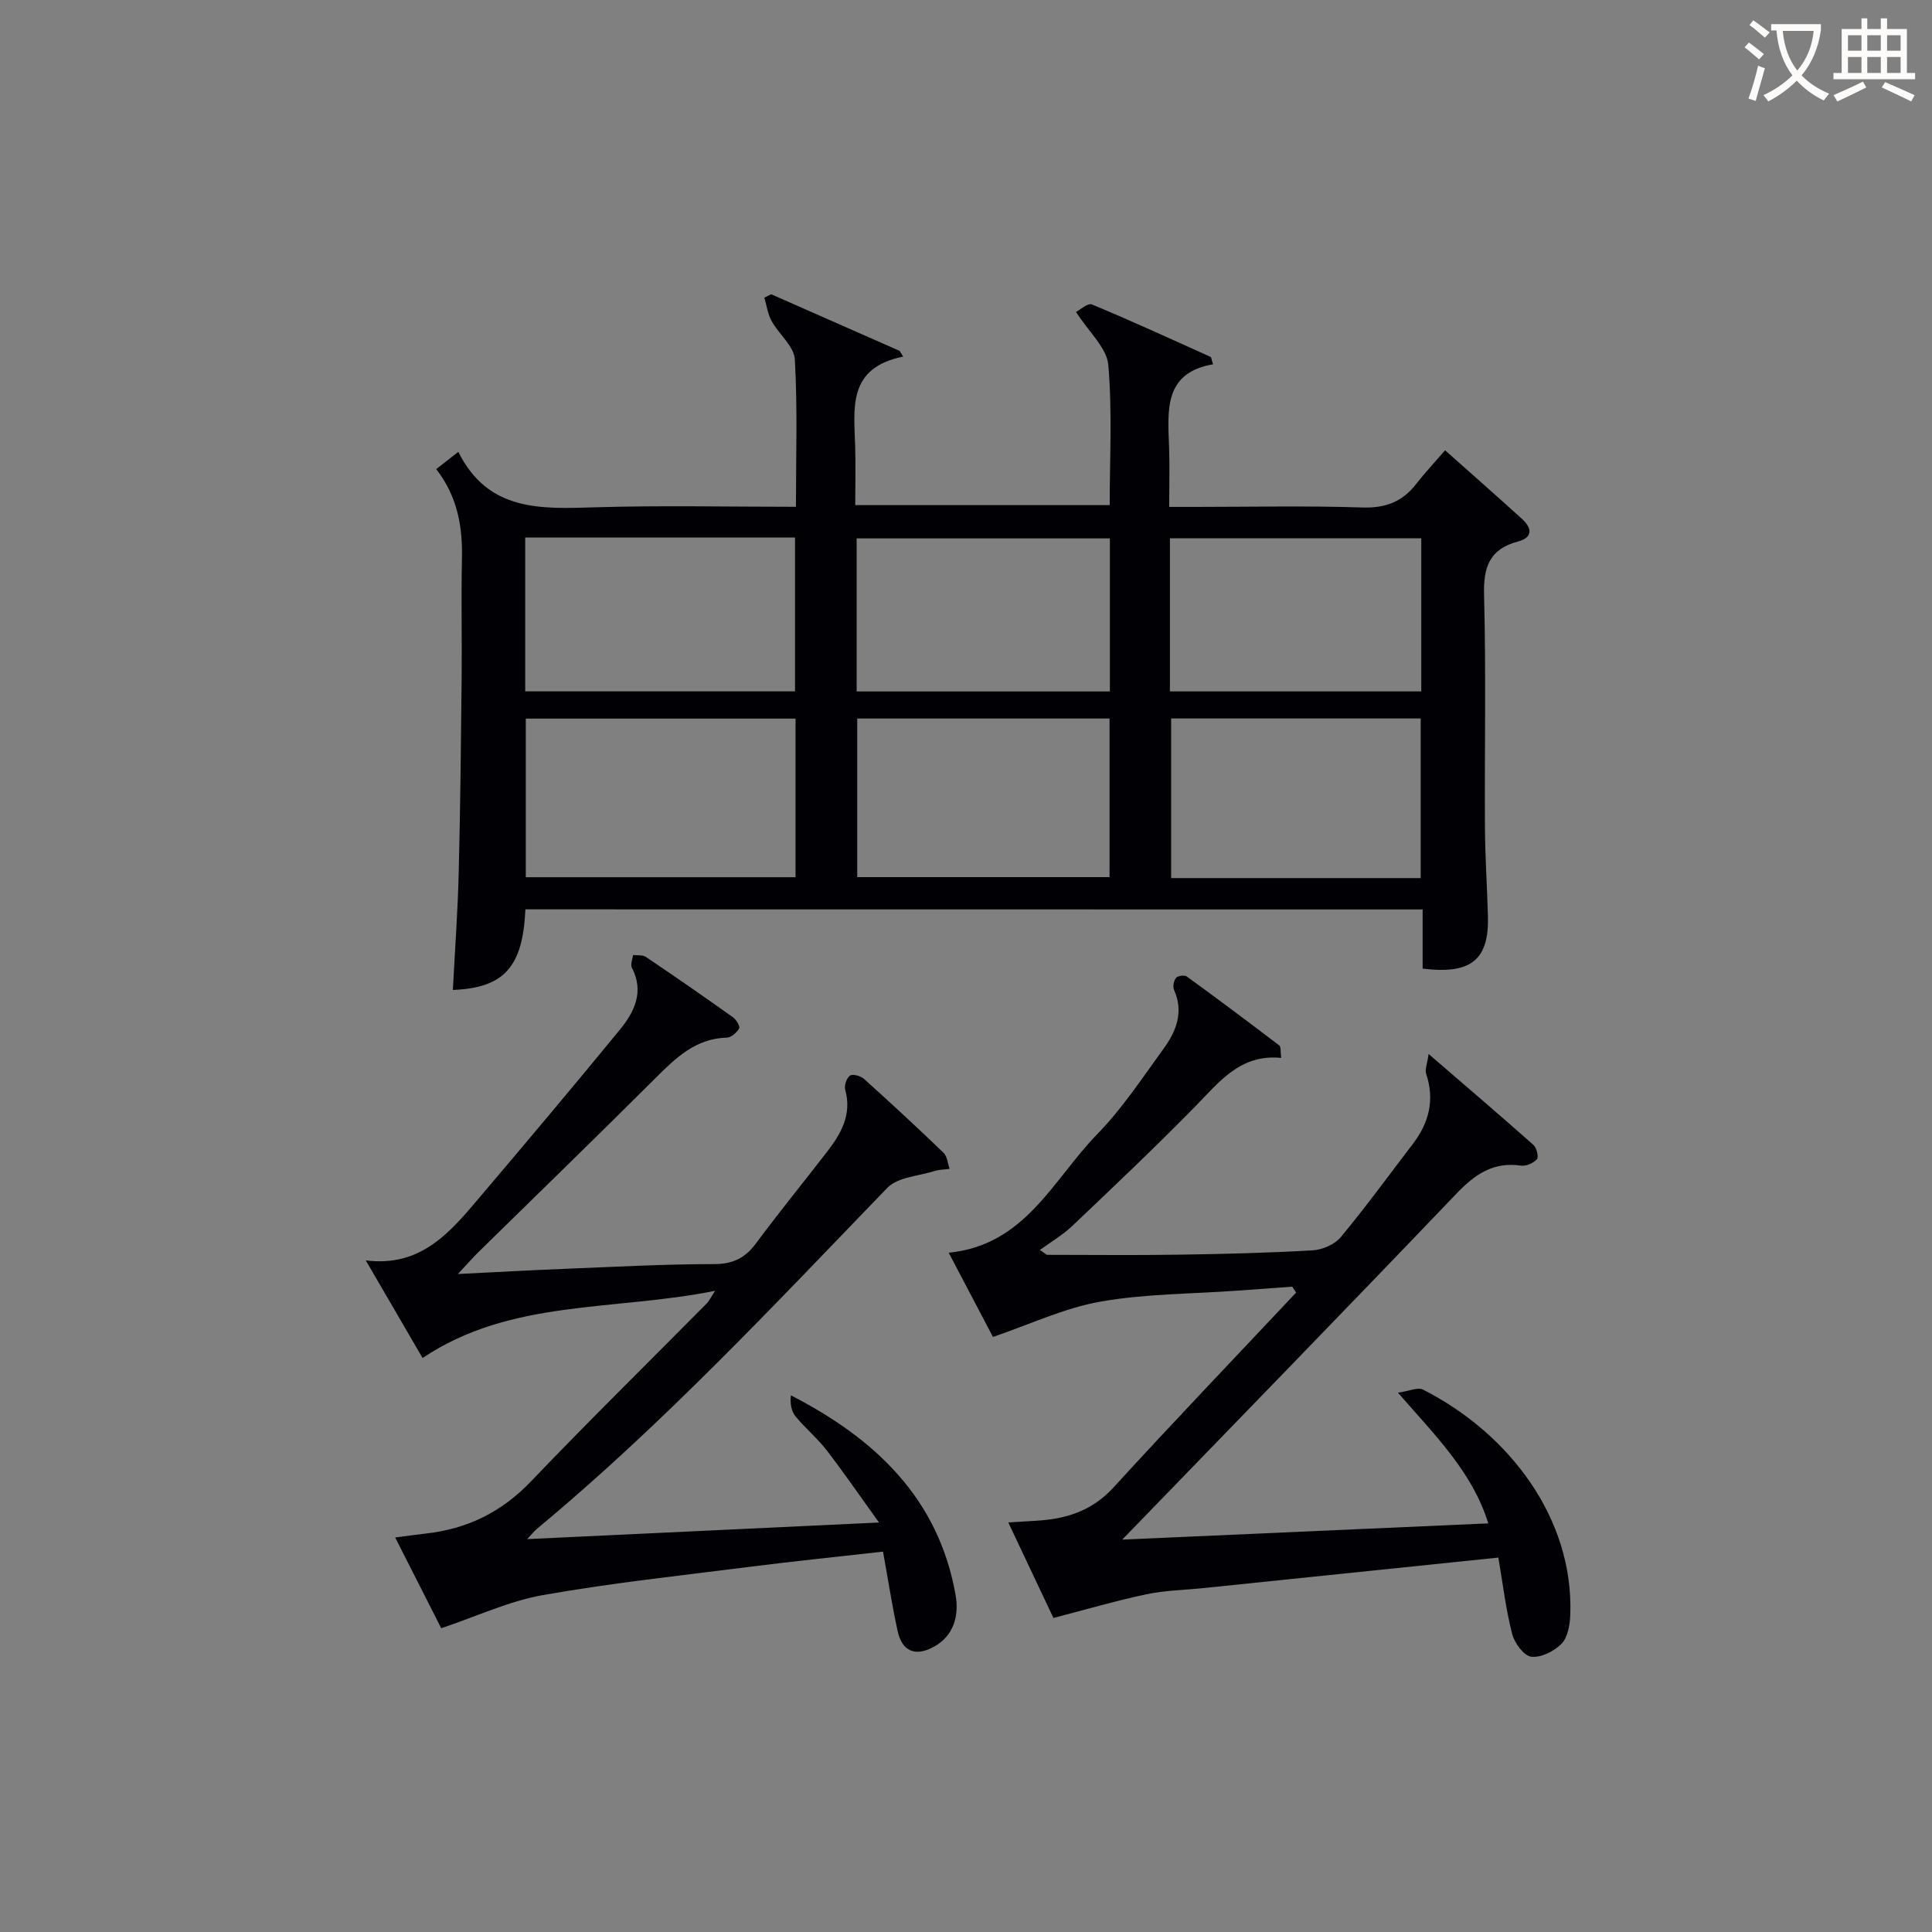
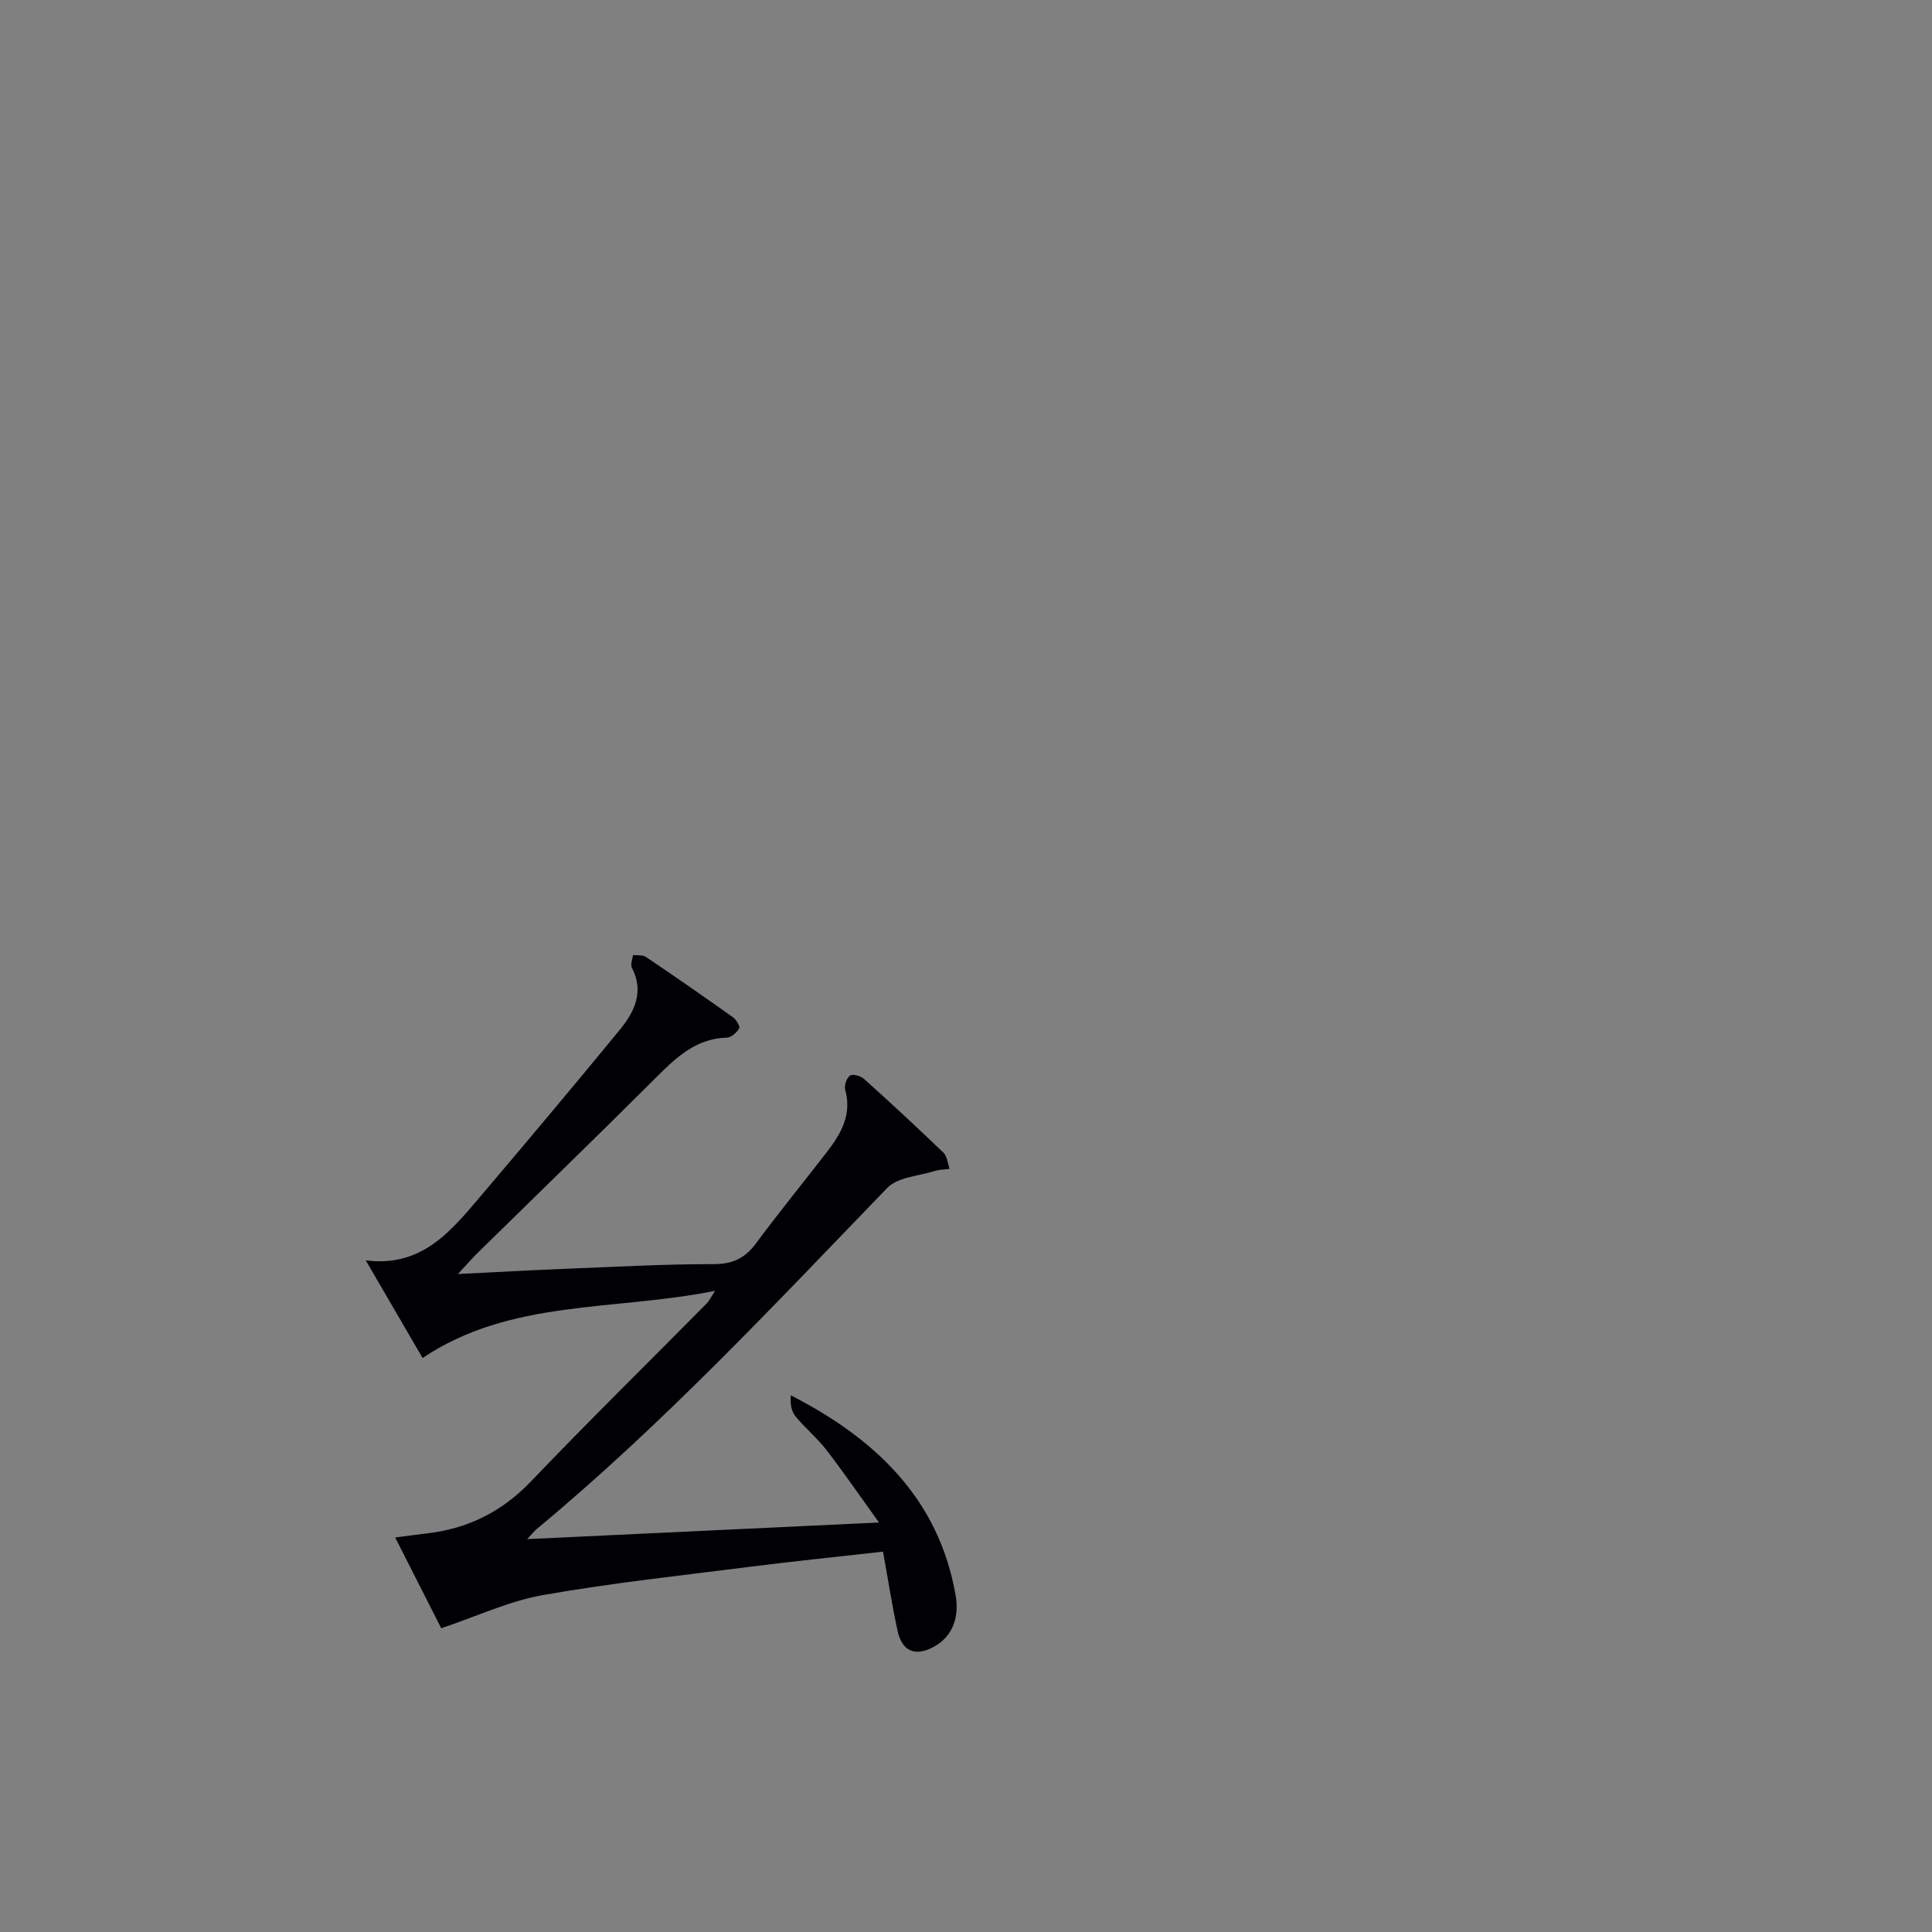
<svg xmlns="http://www.w3.org/2000/svg" enable-background="new 0 0 400 400" viewBox="0 0 400 400">
  <rect x="0" y="0" width="400" height="400" fill="#808080" stroke="none" />
  <g fill="#010105">
-     <path d="m108.78 188.27c-.54 11.98-4.43 16.26-15.02 16.69.42-8.1 1.01-16.17 1.21-24.25.34-13.47.47-26.95.61-40.43.08-8.16-.12-16.33.06-24.49.15-6.66-.86-12.91-5.33-18.67 1.37-1.07 2.61-2.04 4.58-3.57 6.18 12.43 17.16 11.82 28.37 11.48 13.63-.41 27.28-.1 41.53-.1 0-10.38.35-20.49-.23-30.53-.16-2.72-3.3-5.2-4.81-7.94-.8-1.45-1.02-3.22-1.5-4.84.47-.23.94-.47 1.41-.7 8.86 3.91 17.73 7.81 26.59 11.72.25.4.5.79.75 1.19-11.52 2.31-10.19 10.59-9.95 18.44.12 3.97.02 7.96.02 12.31h52.68c0-9.59.55-19.38-.29-29.05-.31-3.49-3.96-6.69-6.68-10.95.81-.41 2.43-1.9 3.28-1.55 8.26 3.43 16.4 7.17 24.56 10.85.19.09.21.57.53 1.54-10.29 1.78-9.37 9.63-9.1 17.22.13 3.82.02 7.65.02 12.31h5.45c11.5 0 23-.26 34.48.12 4.79.16 8.3-1.14 11.17-4.83 1.83-2.35 3.88-4.53 6.02-7.01 5.79 5.15 10.89 9.63 15.92 14.2 2.11 1.92 2.29 3.86-.88 4.7-5.88 1.57-7.13 5.32-6.97 11.09.42 15.98.09 31.98.18 47.98.03 6.15.45 12.29.62 18.44.25 9.04-3.42 12.15-13.52 10.9 0-3.97 0-8.04 0-12.25-62.24-.02-123.83-.02-185.76-.02zm55.93-39.49c-18.74 0-37.26 0-55.85 0v32.84h55.85c0-11.07 0-21.81 0-32.84zm-55.97-5.64h55.86c0-10.86 0-21.27 0-31.85-18.73 0-37.14 0-55.86 0zm68.74 5.62v32.84h52.24c0-11.07 0-21.8 0-32.84-17.58 0-34.93 0-52.24 0zm116.66 33.04c0-11.32 0-22.18 0-33.05-17.52 0-34.59 0-51.67 0v33.05zm-64.35-70.33c-17.8 0-35.13 0-52.43 0v31.69h52.43c0-10.71 0-21 0-31.69zm12.43 31.68h52.04c0-10.85 0-21.26 0-31.7-17.52 0-34.71 0-52.04 0z" />
-     <path d="m289.43 288.34c2.34-.33 4.11-1.18 5.18-.64 17.92 9.1 31.24 26.71 30.5 46.64-.08 2.06-.51 4.64-1.81 5.98-1.52 1.56-4.28 2.93-6.28 2.68-1.54-.19-3.47-2.84-3.95-4.73-1.3-5.08-1.92-10.33-2.85-15.79-20.75 2.14-40.87 4.23-61 6.31-3.96.41-8 .47-11.88 1.29-6.21 1.31-12.32 3.11-19.24 4.9-2.68-5.67-5.9-12.48-9.35-19.78 2.35-.14 4.1-.24 5.85-.35 6.14-.36 11.5-2.03 15.93-6.88 12.44-13.61 25.19-26.92 37.81-40.35-.26-.41-.53-.82-.79-1.23-3.81.28-7.62.55-11.42.83-9.45.68-19.03.63-28.31 2.27-7.47 1.32-14.57 4.7-22.24 7.31-2.56-4.88-5.72-10.88-9.16-17.44 15.86-1.55 21.61-15.17 30.73-24.52 5.19-5.32 9.36-11.67 13.76-17.72 2.61-3.59 4.21-7.57 2.17-12.16-.3-.67-.07-1.91.4-2.5.35-.44 1.76-.63 2.23-.29 6.45 4.68 12.83 9.46 19.16 14.29.36.28.21 1.22.39 2.57-8.45-.85-12.81 4.96-17.83 10.08-8.27 8.44-16.86 16.57-25.43 24.71-2 1.9-4.45 3.33-6.7 4.97.48.34.96.67 1.44 1.01 9.04 0 18.07.11 27.11-.03 9.31-.14 18.63-.36 27.92-.9 2.01-.12 4.55-1.21 5.81-2.72 5.2-6.26 9.99-12.85 14.94-19.32 3.35-4.38 4.55-9.12 2.75-14.51-.29-.88.22-2.02.51-4.1 7.77 6.7 14.8 12.7 21.71 18.83.66.59 1.12 2.51.71 2.96-.73.81-2.24 1.47-3.3 1.32-5.74-.83-9.54 1.8-13.37 5.81-22.97 24.03-46.16 47.84-69.18 71.62 24.59-1.09 49.89-2.21 75.78-3.36-3.25-10.54-10.83-18.03-18.7-27.06z" />
    <path d="m109.14 318.66c24.36-1.15 47.72-2.25 72.85-3.44-4.04-5.61-7.33-10.4-10.87-15-1.93-2.49-4.42-4.54-6.42-6.98-.87-1.07-1.14-2.63-.96-4.35 17.5 8.98 30.6 21.39 34.11 41.37.72 4.09-.27 8.44-4.62 10.75-3.79 2.02-6.48.86-7.4-3.37-1.15-5.32-1.98-10.7-3.01-16.39-9.45 1.07-18.49 1.98-27.5 3.13-14.33 1.82-28.73 3.36-42.94 5.87-7 1.24-13.66 4.39-21.03 6.86-2.82-5.56-6.09-12.02-9.53-18.79 2.43-.31 4.36-.6 6.29-.81 8.56-.94 15.7-4.41 21.77-10.75 11.96-12.5 24.31-24.64 36.48-36.94.44-.44.7-1.05 1.69-2.57-20.94 4.22-42.31 1.67-60.56 13.91-3.92-6.74-7.58-13.04-11.76-20.21 11.18 1.42 17.21-5.54 23.12-12.52 9.9-11.67 19.77-23.38 29.47-35.22 3.02-3.69 5.1-7.87 2.5-12.87-.34-.65.14-1.73.23-2.61.9.11 1.99-.07 2.66.38 6.07 4.09 12.08 8.26 18.05 12.51.68.48 1.51 1.89 1.28 2.29-.5.87-1.64 1.89-2.54 1.92-6.45.17-10.54 4.14-14.74 8.33-12.14 12.12-24.46 24.05-36.7 36.07-1.17 1.15-2.24 2.38-4.26 4.54 8.1-.4 15.09-.79 22.09-1.07 10.3-.41 20.61-.98 30.92-.98 3.95 0 6.46-1.26 8.74-4.33 4.75-6.42 9.81-12.61 14.69-18.93 2.92-3.77 5.17-7.73 3.75-12.85-.24-.87.3-2.45 1-2.92.58-.39 2.21.07 2.9.69 5.57 5.01 11.07 10.1 16.46 15.29.77.74.86 2.2 1.26 3.33-1.04.14-2.13.14-3.12.45-3.33 1.05-7.63 1.25-9.79 3.49-23.48 24.31-46.54 49.03-72.62 70.66-.46.39-.85.9-1.94 2.06z" />
  </g>
-   <path d="m362.1 8.8c1.1.8 2.1 1.6 3.1 2.4l-1 1.1c-1.3-1.1-2.3-2-3-2.5zm1.9 4.8c.5.2.9.4 1.4.5-.6 2.3-1.3 4.5-1.9 6.8l-1.5-.5c.8-2.1 1.4-4.3 2-6.8zm-1-9.4c1.3.9 2.4 1.8 3.4 2.5l-1 1.1c-1.4-1.2-2.4-2.1-3.2-2.6zm3.7 2.2v-1.4h10.3v1.2c-.5 3.6-1.8 6.8-4 9.4 1.5 1.6 3.4 2.8 5.7 3.8-.3.4-.7.8-1.1 1.4-2.3-1.1-4.1-2.5-5.6-4.1-1.6 1.6-3.6 3.1-5.9 4.3-.3-.5-.7-.9-1-1.3 2.4-1.1 4.4-2.5 6-4.1-1.9-2.5-3-5.6-3.3-9.3h-1.1zm8.8 0h-6.4c.3 3.3 1.3 6 3 8.2 2-2.3 3.1-5.1 3.4-8.2z" fill="#fcfbfa" />
-   <path d="m385.3 3.8h1.3v2.2h2.8v-2.2h1.3v2.2h4.1v9.1h1.7v1.3h-16.9v-1.3h1.7v-9.1h4.1v-2.2zm.4 13.1.7 1.2c-1.8.9-3.8 1.9-6 2.9-.2-.4-.5-.8-.8-1.3 2.3-1 4.3-1.9 6.1-2.8zm-3.1-6.4h2.8v-3.2h-2.8zm0 4.6h2.8v-3.3h-2.8zm4-4.6h2.8v-3.2h-2.8zm0 4.6h2.8v-3.3h-2.8zm3.7 1.9c2.1.9 4.1 1.8 6.1 2.7l-.7 1.3c-2.2-1.1-4.2-2-6.1-2.9zm3.2-9.7h-2.8v3.2h2.8zm-2.8 7.8h2.8v-3.3h-2.8z" fill="#fcfbfa" />
</svg>